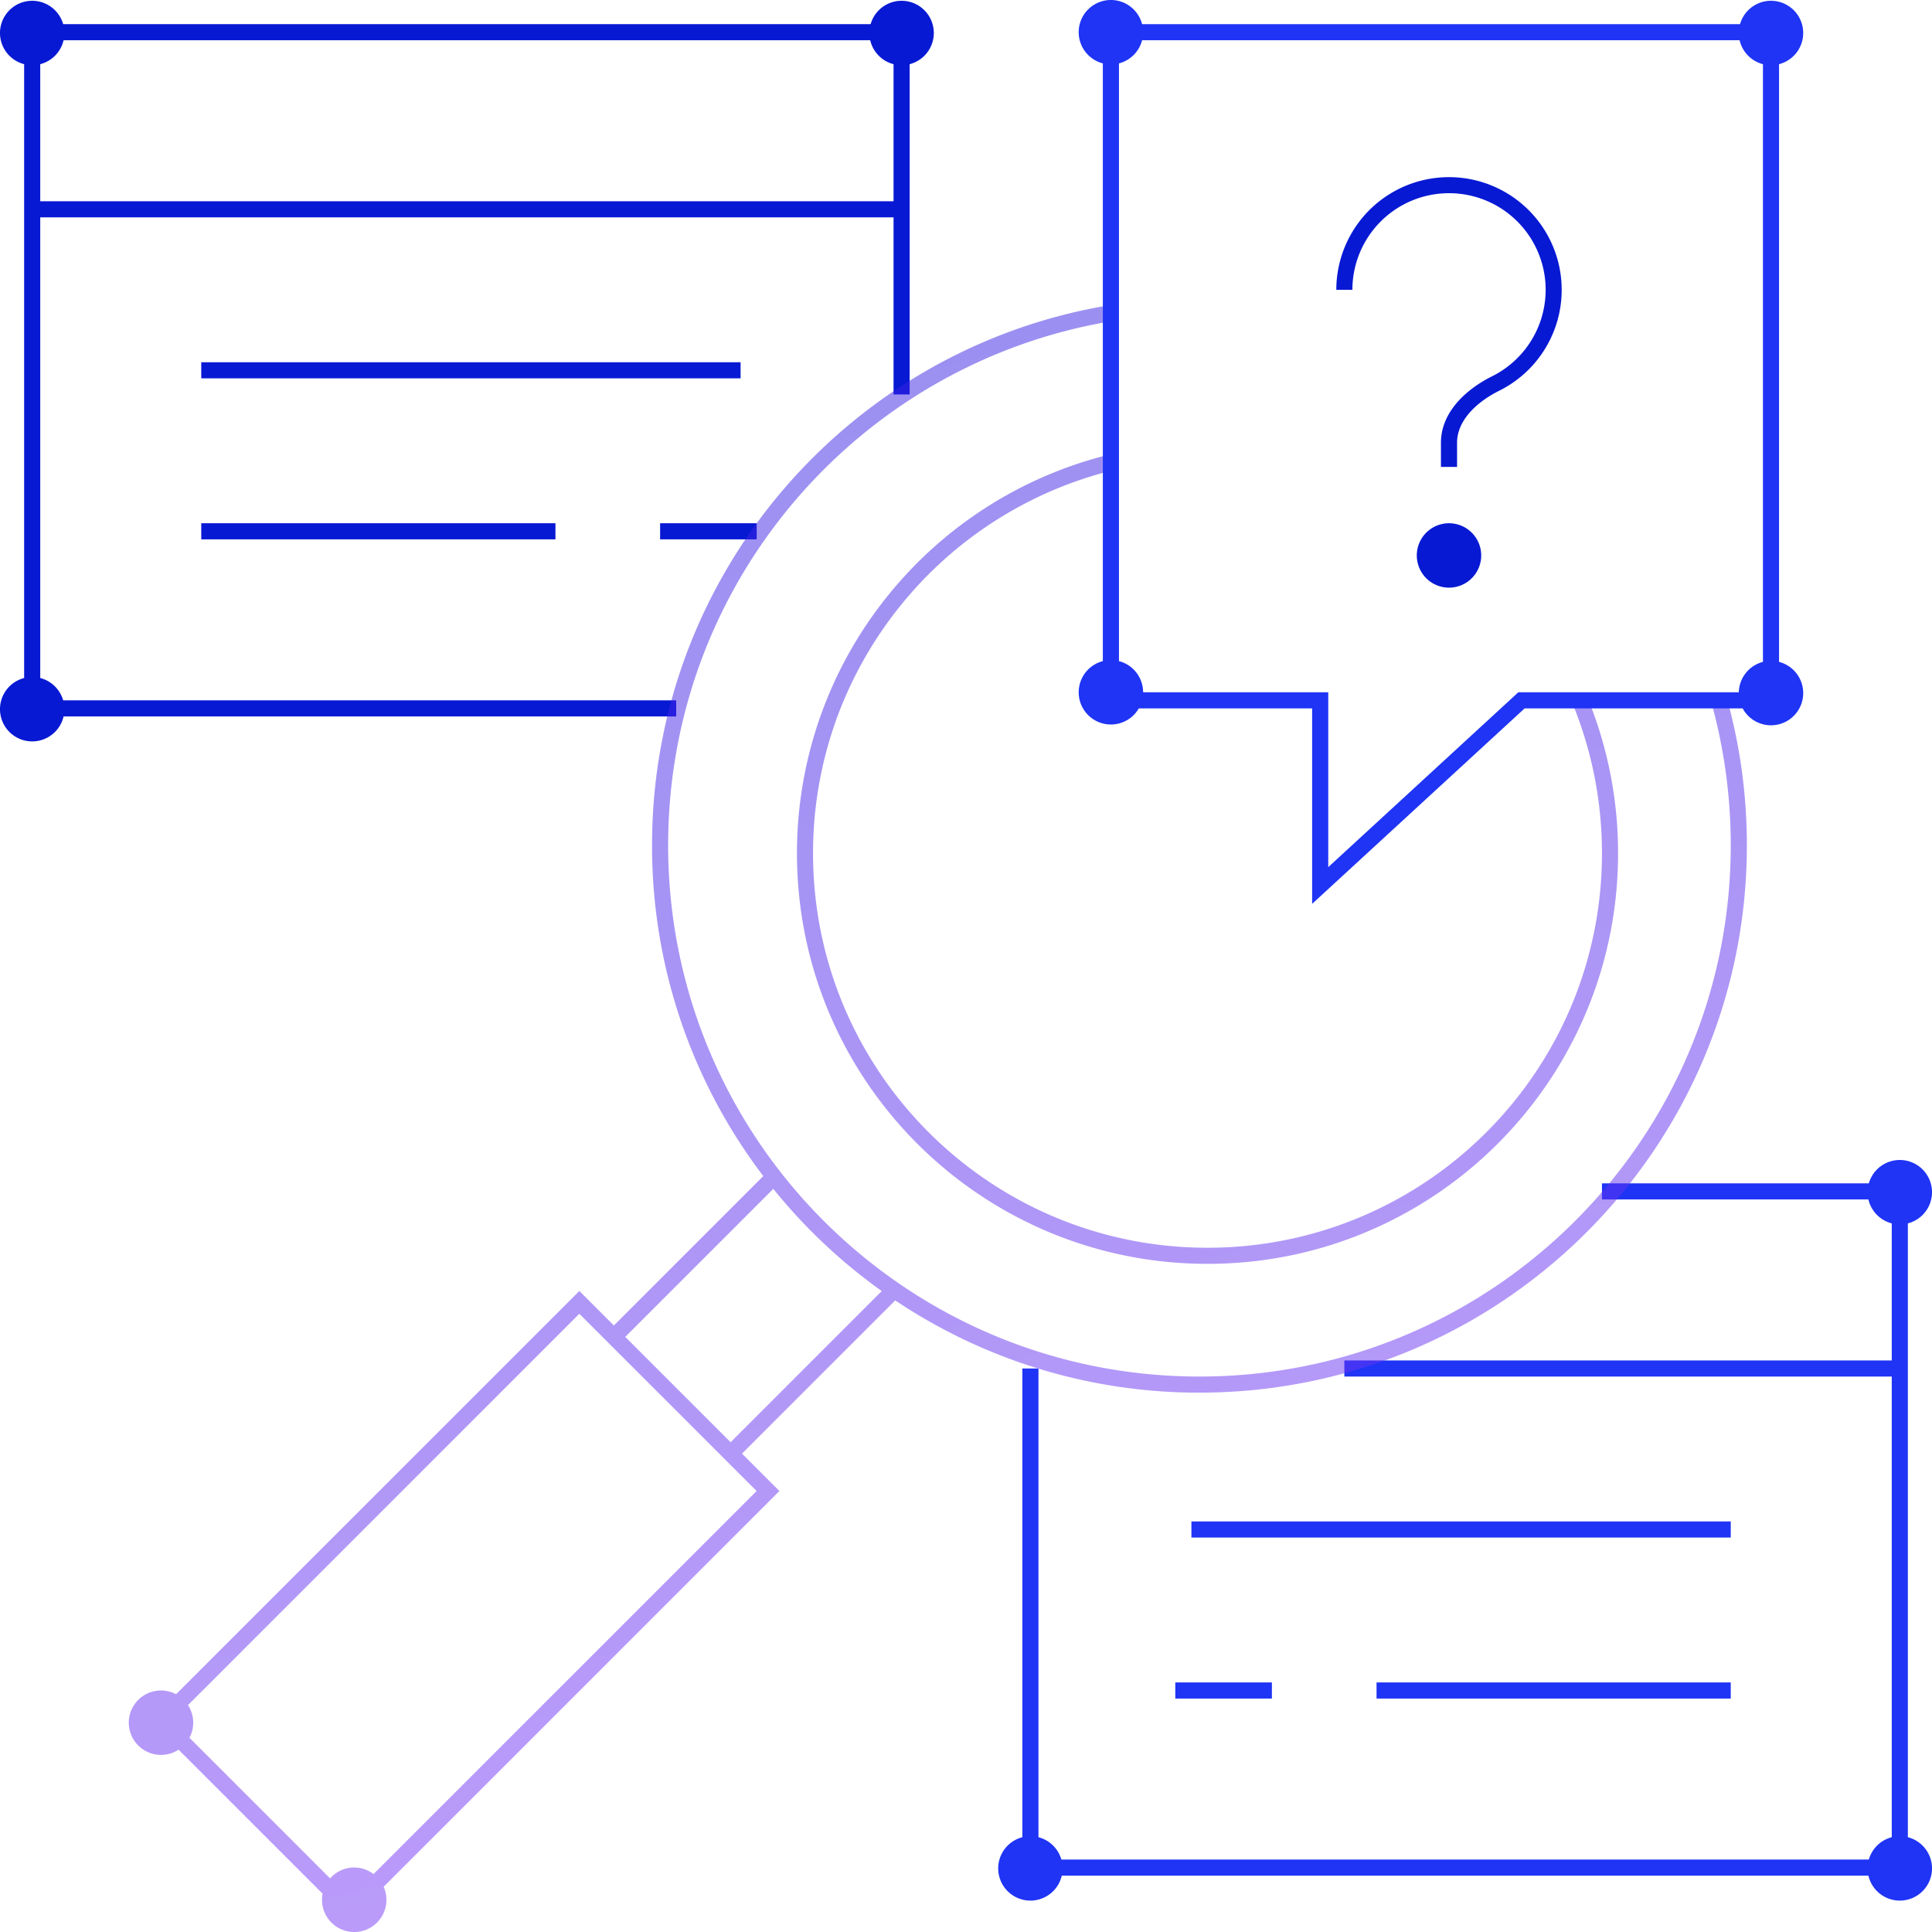
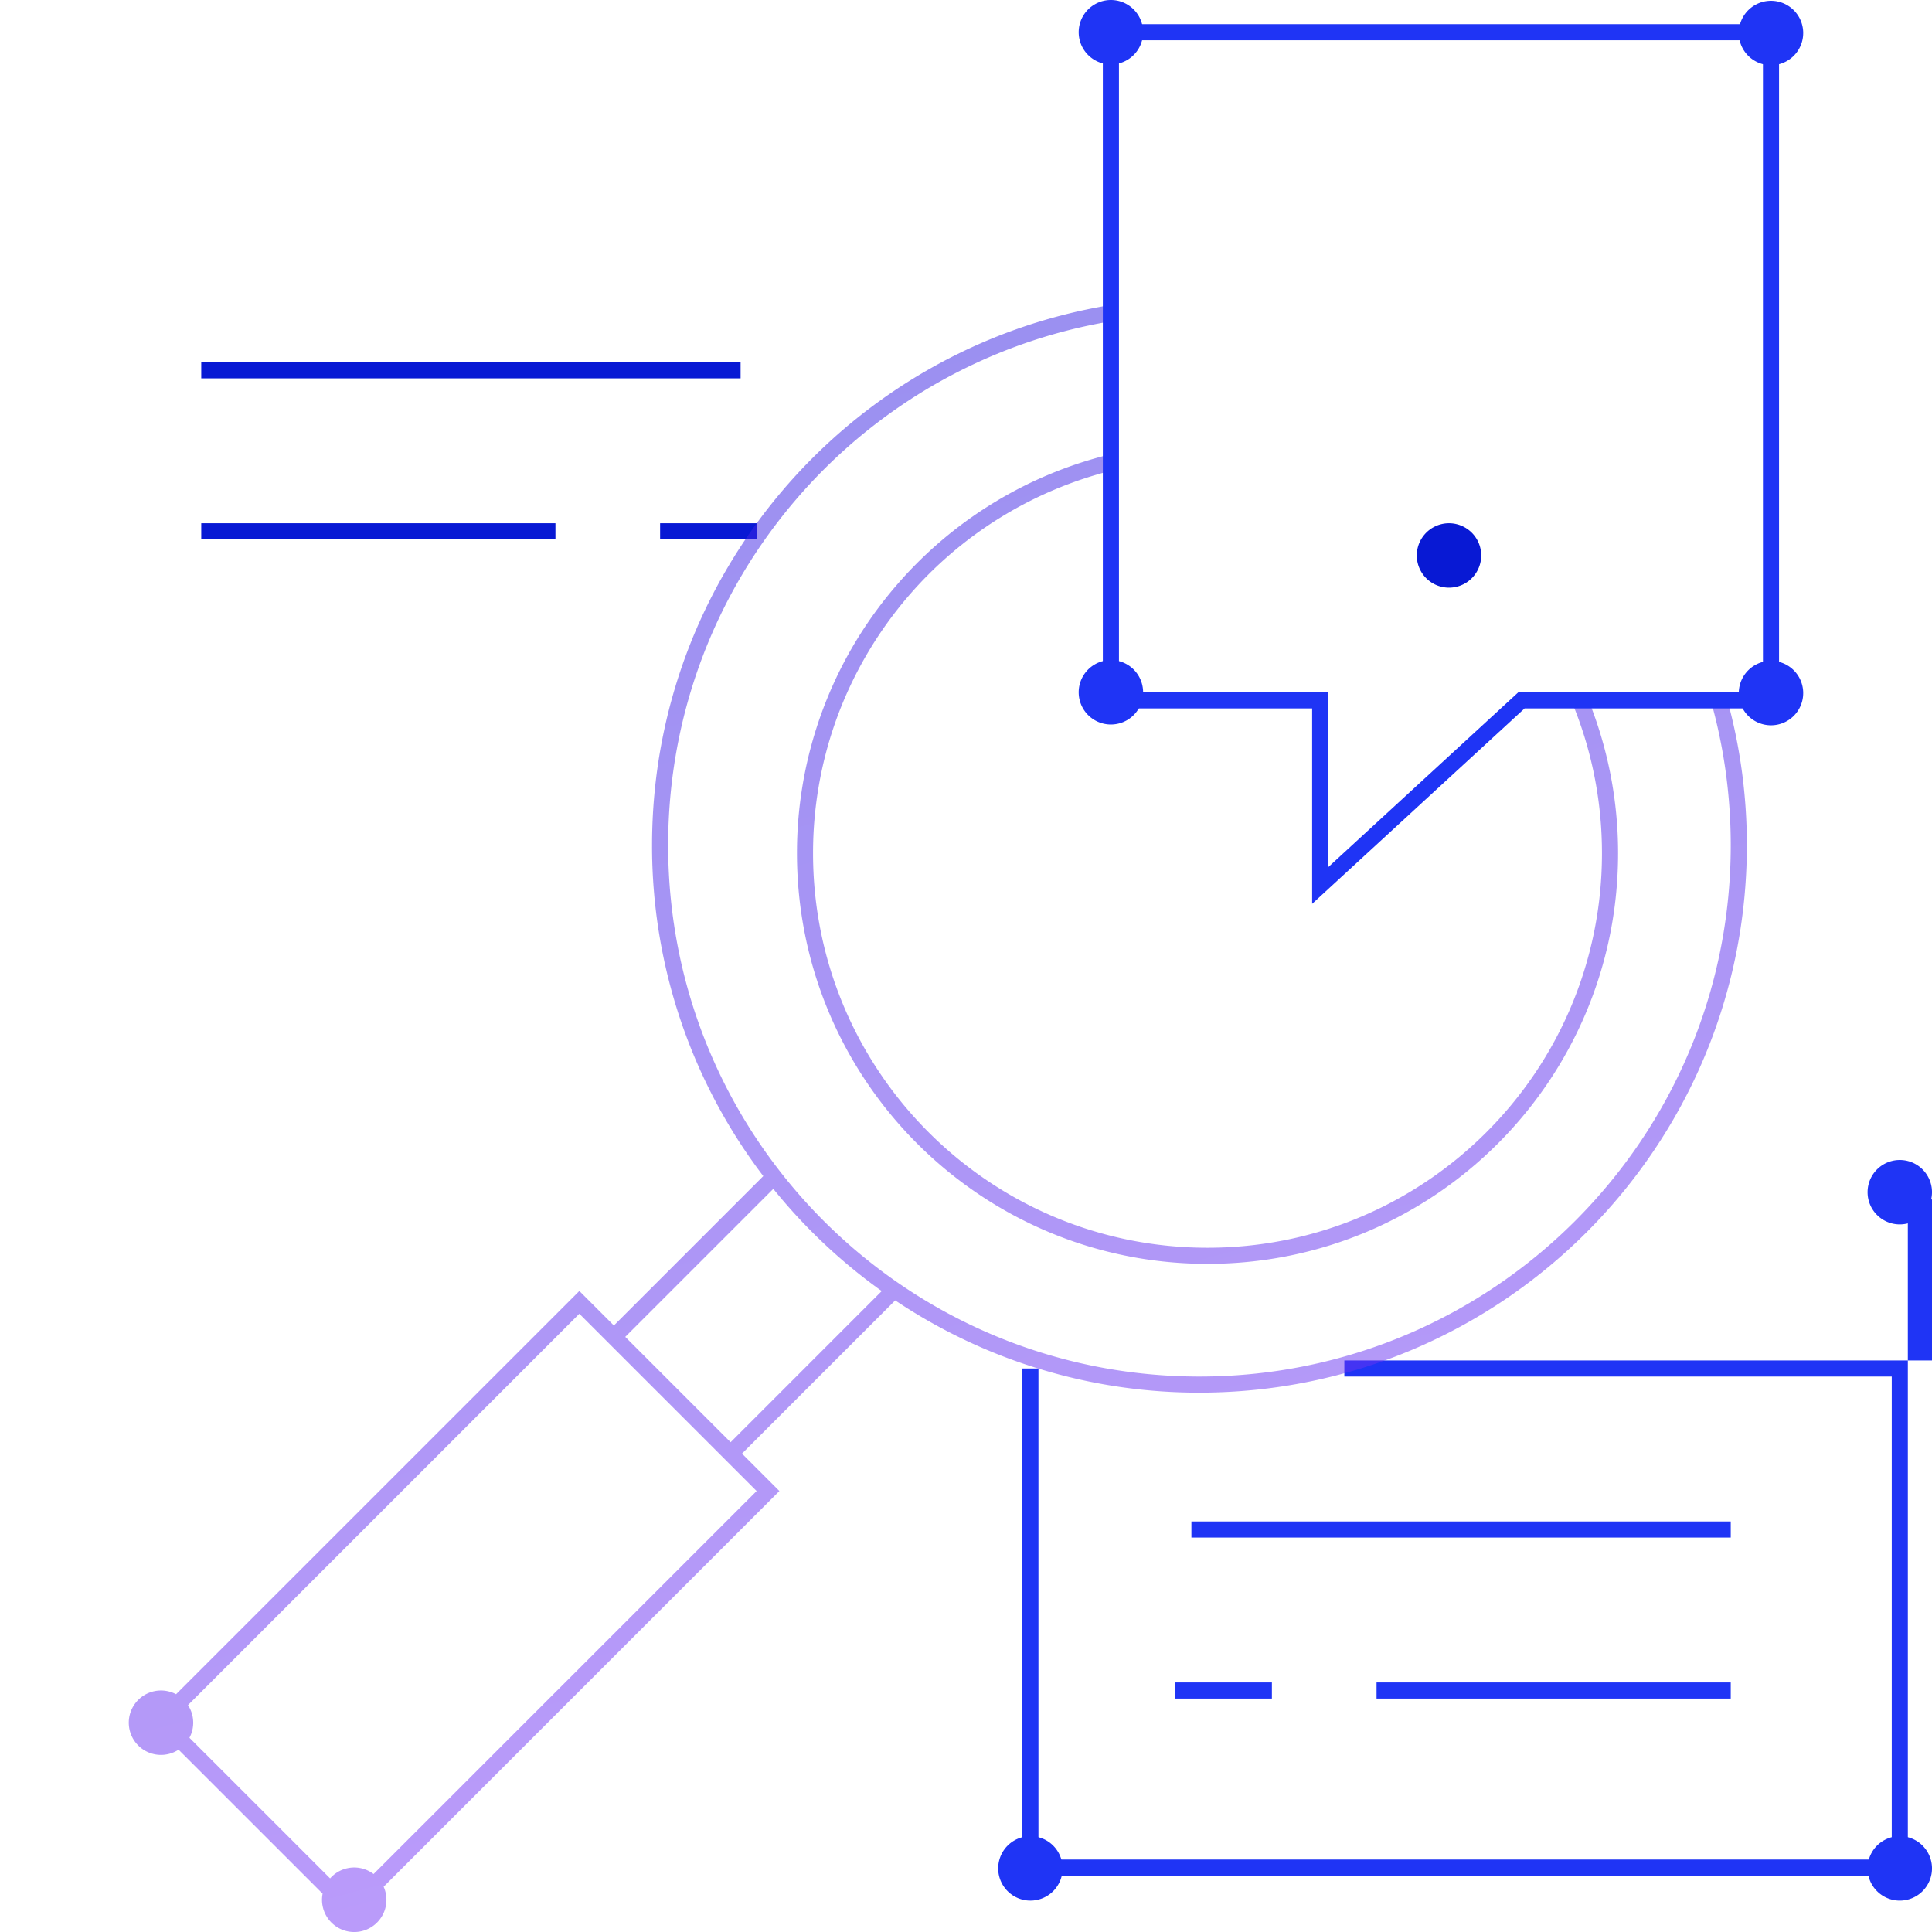
<svg xmlns="http://www.w3.org/2000/svg" width="100" height="100" viewBox="0 0 100 100" fill="none">
-   <path fill-rule="evenodd" clip-rule="evenodd" d="M98.75 61.25H82.917v.833h15v8.334H69.583v.833h28.334v25H53.75V70.833h-.833v26.25H98.75z" fill="#1F34F5" />
+   <path fill-rule="evenodd" clip-rule="evenodd" d="M98.75 61.25v.833h15v8.334H69.583v.833h28.334v25H53.75V70.833h-.833v26.25H98.75z" fill="#1F34F5" />
  <path fill-rule="evenodd" clip-rule="evenodd" d="M61.667 79.583h27.916v-.833H61.667zm9.583 8.334h18.333v-.834H71.25zm-10.417 0h5v-.834h-5z" fill="#1F34F5" />
-   <path fill-rule="evenodd" clip-rule="evenodd" d="M1.25 1.25h45.833v19.167h-.833V11.25H2.083v25H35v.833H1.25zm.833 9.167H46.25V2.083H2.083z" fill="#0819D4" />
  <path fill-rule="evenodd" clip-rule="evenodd" d="M38.333 19.583H10.417v-.833h27.916zm-9.583 8.334H10.417v-.834H28.75zm10.417 0h-5v-.834h5z" fill="#0819D4" />
-   <path d="M3.333 1.667a1.667 1.667 0 1 1-3.333 0 1.667 1.667 0 0 1 3.333 0m0 35a1.667 1.667 0 1 1-3.333 0 1.667 1.667 0 0 1 3.333 0m45-35a1.667 1.667 0 1 1-3.333 0 1.667 1.667 0 0 1 3.333 0" fill="#0819D4" />
  <path d="M100 61.667a1.667 1.667 0 1 1-3.333 0 1.667 1.667 0 0 1 3.333 0m0 35a1.667 1.667 0 1 1-3.333 0 1.667 1.667 0 0 1 3.333 0m-45 0a1.667 1.667 0 1 1-3.333 0 1.667 1.667 0 0 1 3.333 0" fill="#1F34F5" />
  <path opacity=".5" fill-rule="evenodd" clip-rule="evenodd" d="M57.568 16.619C44.528 18.773 34.583 30.1 34.583 43.75c0 15.188 12.313 27.5 27.5 27.5 15.188 0 27.5-12.312 27.5-27.5 0-2.56-.35-5.038-1.003-7.388l.802-.224a28.4 28.4 0 0 1 1.035 7.612c0 15.648-12.686 28.333-28.334 28.333a28.2 28.2 0 0 1-15.747-4.775l-7.931 7.931 1.936 1.936-20.483 20.483a1.667 1.667 0 1 1-3.16.358l-7.455-7.453a1.667 1.667 0 1 1-.13-2.87l20.874-20.872 1.787 1.787 7.734-7.734A28.2 28.2 0 0 1 33.75 43.75c0-14.064 10.247-25.734 23.682-27.953zM9.806 89.947a1.66 1.66 0 0 0-.076-1.69L29.987 68l9.175 9.175L19.336 97a1.66 1.66 0 0 0-2.25.226zm22.557-20.75 5.453 5.453 7.823-7.824a28.5 28.5 0 0 1-5.613-5.291zM57.6 24.342a20.4 20.4 0 0 0-10.617 6.555 20.5 20.5 0 0 0-3.537 5.92 20.4 20.4 0 0 0-1.363 7.35c0 11.276 9.141 20.416 20.417 20.416s20.417-9.14 20.417-20.416c0-2.748-.543-5.367-1.526-7.759l.77-.316a21.2 21.2 0 0 1 1.59 8.075c0 11.736-9.515 21.25-21.25 21.25-11.737 0-21.25-9.514-21.25-21.25a21.2 21.2 0 0 1 2.842-10.626 21.3 21.3 0 0 1 2.257-3.186 21.25 21.25 0 0 1 11.05-6.822z" fill="url(#a)" />
  <path fill-rule="evenodd" clip-rule="evenodd" d="M57.083 1.25h35v35.417h-13.17L67.916 46.783V36.667H57.083zm.834.833v33.75H68.75v9.05l9.837-9.05H91.25V2.083z" fill="#1F34F5" />
  <path d="M59.167 1.667a1.667 1.667 0 1 1-3.334 0 1.667 1.667 0 0 1 3.334 0m34.166 0a1.667 1.667 0 1 1-3.333 0 1.667 1.667 0 0 1 3.333 0m0 34.166a1.667 1.667 0 1 1-3.333 0 1.667 1.667 0 0 1 3.333 0m-34.166 0a1.667 1.667 0 1 1-3.334 0 1.667 1.667 0 0 1 3.334 0" fill="#1F34F5" />
-   <path fill-rule="evenodd" clip-rule="evenodd" d="M75 10a5 5 0 0 0-5 5h-.833a5.833 5.833 0 1 1 8.432 5.224c-1.2.598-2.182 1.561-2.182 2.693v1.25h-.834v-1.25c0-1.63 1.372-2.805 2.644-3.439A5 5 0 0 0 75 10" fill="#0819D4" />
  <path d="M76.667 28.75a1.667 1.667 0 1 1-3.334 0 1.667 1.667 0 0 1 3.334 0" fill="#0819D4" />
  <defs>
    <linearGradient id="a" x1="8.336" y1="16.716" x2="34.567" y2="114.543" gradientUnits="userSpaceOnUse">
      <stop stop-color="#2E1FE0" />
      <stop offset="1" stop-color="#863DFB" />
    </linearGradient>
  </defs>
</svg>